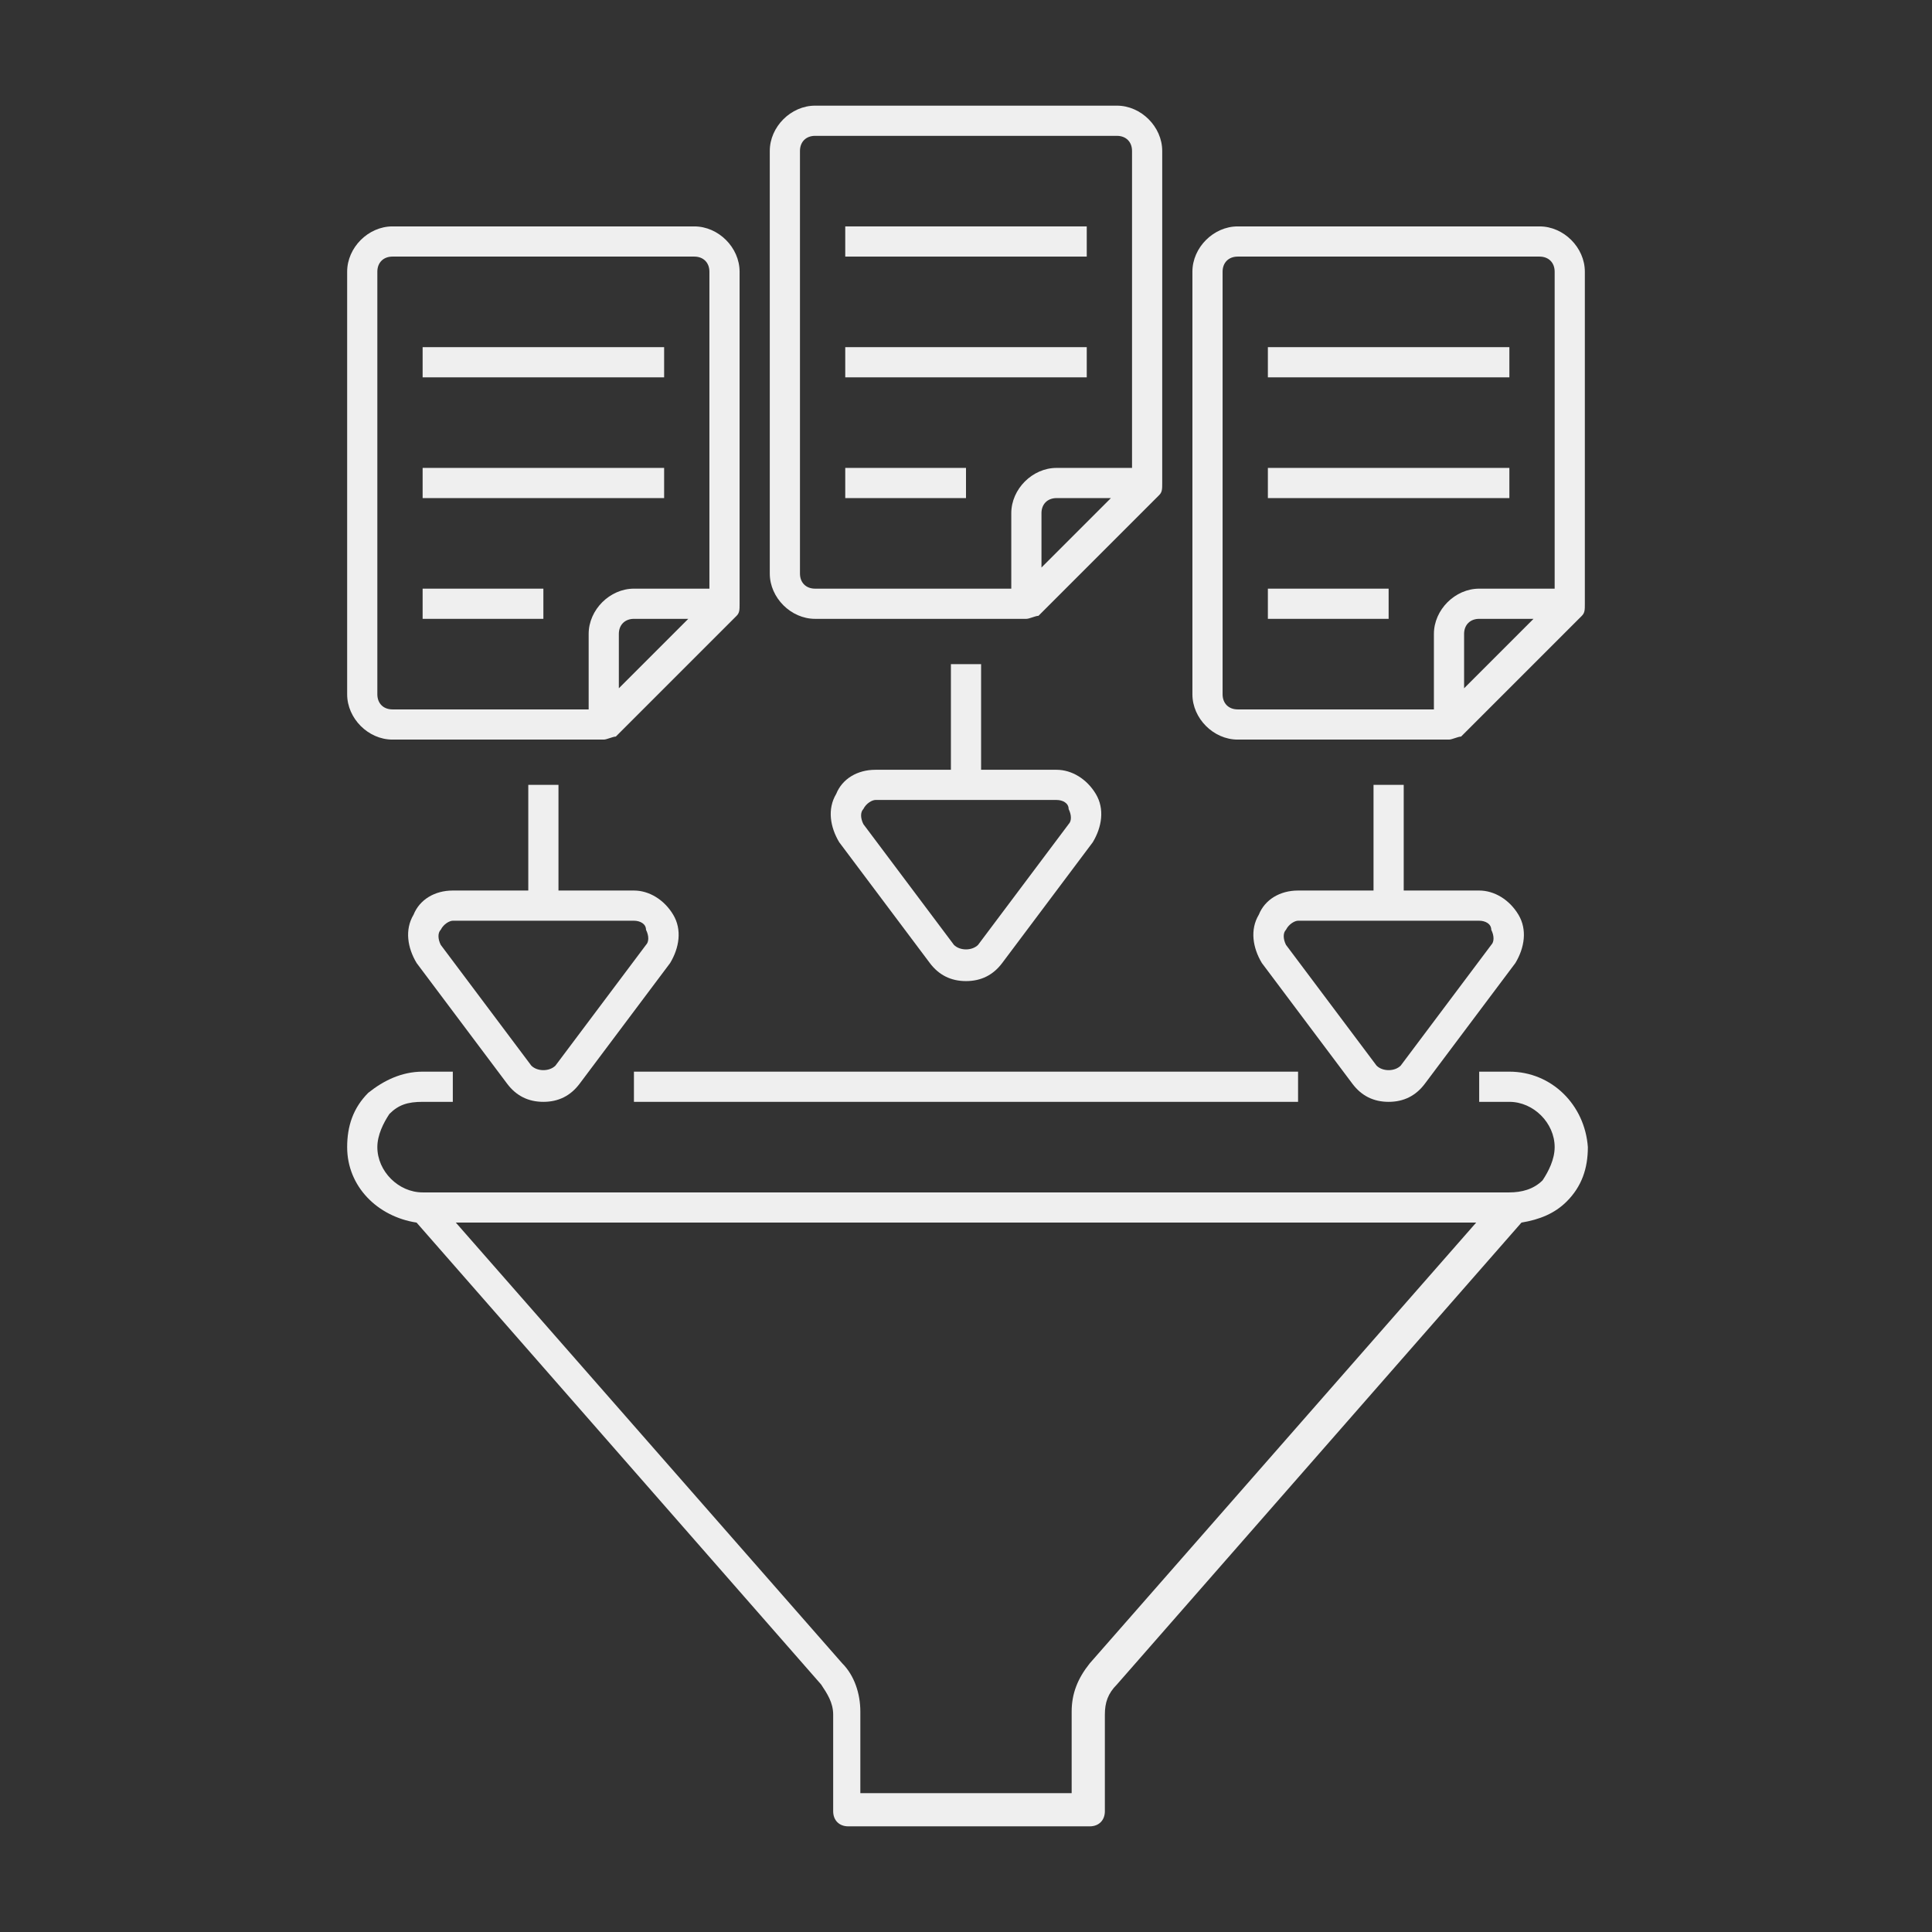
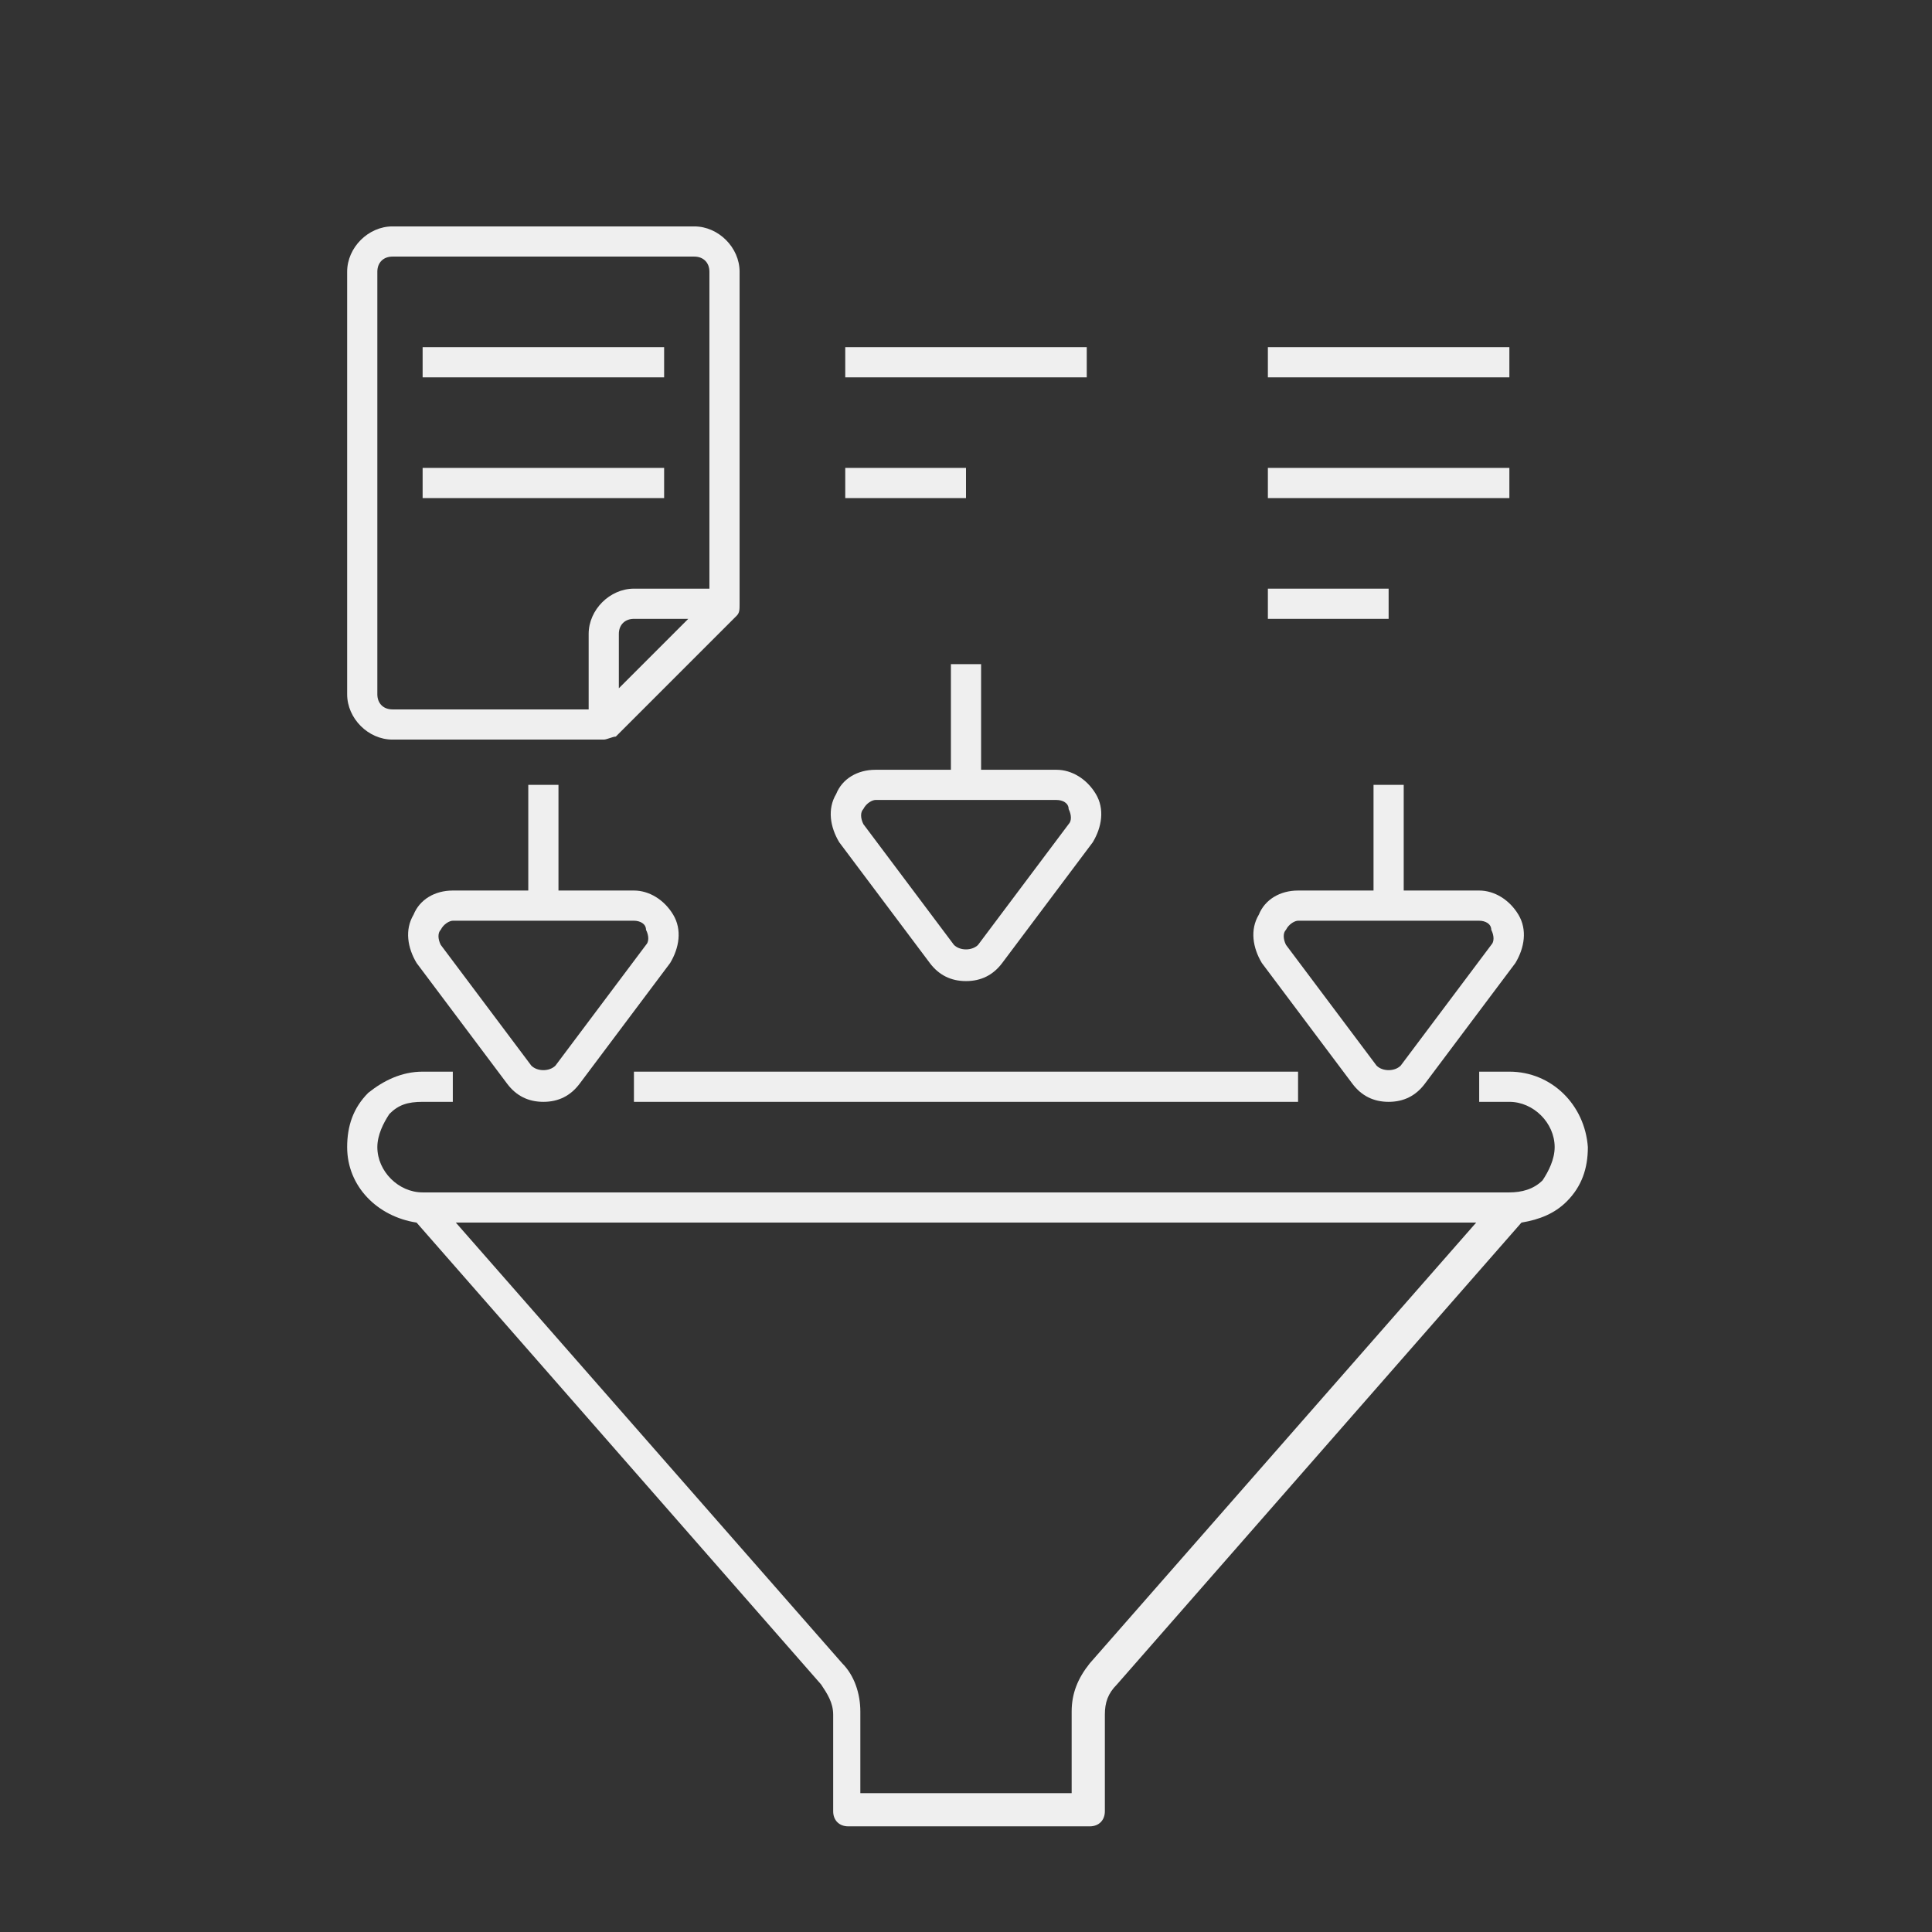
<svg xmlns="http://www.w3.org/2000/svg" version="1.1" id="Livello_1" x="0px" y="0px" viewBox="0 0 64 64" style="enable-background:new 0 0 64 64;" xml:space="preserve">
  <rect x="0" y="0" width="64" height="64" fill="#333333" stroke="none" />
  <style type="text/css">
	.st0{fill:#EFEFEF;}
</style>
  <g id="Captions">
</g>
  <g id="Icons">
    <g>
      <path class="st0" d="M50,35.5h-1v1h1c0.8,0,1.5,0.7,1.5,1.5c0,0.4-0.2,0.8-0.4,1.1c-0.3,0.3-0.7,0.4-1.1,0.4H14    c-0.8,0-1.5-0.7-1.5-1.5c0-0.4,0.2-0.8,0.4-1.1c0.3-0.3,0.6-0.4,1.1-0.4h1v-1h-1c-0.7,0-1.3,0.3-1.8,0.7c-0.5,0.5-0.7,1.1-0.7,1.8    c0,1.3,1,2.3,2.3,2.5l13.4,15.3c0.2,0.3,0.4,0.6,0.4,1V60c0,0.3,0.2,0.5,0.5,0.5h8c0.3,0,0.5-0.2,0.5-0.5v-3.2    c0-0.4,0.1-0.7,0.4-1l13.4-15.3c0.6-0.1,1.1-0.3,1.5-0.7c0.5-0.5,0.7-1.1,0.7-1.8C52.5,36.6,51.4,35.5,50,35.5z M36.1,55.1    c-0.4,0.5-0.6,1-0.6,1.6v2.7h-7v-2.7c0-0.6-0.2-1.2-0.6-1.6L15.1,40.5h33.8L36.1,55.1z" />
      <path class="st0" d="M21,35.5h22v1H21V35.5z" />
-       <path class="st0" d="M27,20.5h7c0.1,0,0.3-0.1,0.4-0.1l4-4c0.1-0.1,0.1-0.2,0.1-0.4h0V5c0-0.8-0.7-1.5-1.5-1.5H27    c-0.8,0-1.5,0.7-1.5,1.5v14C25.5,19.8,26.2,20.5,27,20.5z M34.5,18.8V17c0-0.3,0.2-0.5,0.5-0.5h1.8L34.5,18.8z M26.5,5    c0-0.3,0.2-0.5,0.5-0.5h10c0.3,0,0.5,0.2,0.5,0.5v10.5H35c-0.8,0-1.5,0.7-1.5,1.5v2.5H27c-0.3,0-0.5-0.2-0.5-0.5V5z" />
      <path class="st0" d="M13,24.5h7c0.1,0,0.3-0.1,0.4-0.1l4-4c0.1-0.1,0.1-0.2,0.1-0.4h0V9c0-0.8-0.7-1.5-1.5-1.5H13    c-0.8,0-1.5,0.7-1.5,1.5v14C11.5,23.8,12.2,24.5,13,24.5z M20.5,22.8V21c0-0.3,0.2-0.5,0.5-0.5h1.8L20.5,22.8z M12.5,9    c0-0.3,0.2-0.5,0.5-0.5h10c0.3,0,0.5,0.2,0.5,0.5v10.5H21c-0.8,0-1.5,0.7-1.5,1.5v2.5H13c-0.3,0-0.5-0.2-0.5-0.5V9z" />
-       <path class="st0" d="M51,7.5H41c-0.8,0-1.5,0.7-1.5,1.5v14c0,0.8,0.7,1.5,1.5,1.5h7c0.1,0,0.3-0.1,0.4-0.1l4-4    c0.1-0.1,0.1-0.2,0.1-0.4h0V9C52.5,8.2,51.8,7.5,51,7.5z M47.5,21v2.5H41c-0.3,0-0.5-0.2-0.5-0.5V9c0-0.3,0.2-0.5,0.5-0.5h10    c0.3,0,0.5,0.2,0.5,0.5v10.5H49C48.2,19.5,47.5,20.2,47.5,21z M48.5,22.8V21c0-0.3,0.2-0.5,0.5-0.5h1.8L48.5,22.8z" />
      <path class="st0" d="M14,11.5h8v1h-8V11.5z" />
      <path class="st0" d="M14,15.5h8v1h-8V15.5z" />
-       <path class="st0" d="M14,19.5h4v1h-4V19.5z" />
-       <path class="st0" d="M28,7.5h8v1h-8V7.5z" />
      <path class="st0" d="M28,11.5h8v1h-8V11.5z" />
      <path class="st0" d="M28,15.5h4v1h-4V15.5z" />
      <path class="st0" d="M42,11.5h8v1h-8V11.5z" />
      <path class="st0" d="M42,15.5h8v1h-8V15.5z" />
      <path class="st0" d="M42,19.5h4v1h-4V19.5z" />
      <path class="st0" d="M17.5,26v3.5H15c-0.6,0-1.1,0.3-1.3,0.8c-0.3,0.5-0.2,1.1,0.1,1.6l3,4c0.3,0.4,0.7,0.6,1.2,0.6    s0.9-0.2,1.2-0.6l3-4c0.3-0.5,0.4-1.1,0.1-1.6c-0.3-0.5-0.8-0.8-1.3-0.8h-2.5V26L17.5,26z M21.4,30.8c0.1,0.2,0.1,0.4,0,0.5l-3,4    c-0.2,0.2-0.6,0.2-0.8,0l-3-4c-0.1-0.2-0.1-0.4,0-0.5c0.1-0.2,0.3-0.3,0.4-0.3h6C21.2,30.5,21.4,30.6,21.4,30.8z" />
      <path class="st0" d="M31.5,22v3.5H29c-0.6,0-1.1,0.3-1.3,0.8c-0.3,0.5-0.2,1.1,0.1,1.6l3,4c0.3,0.4,0.7,0.6,1.2,0.6    c0.5,0,0.9-0.2,1.2-0.6l3-4c0.3-0.5,0.4-1.1,0.1-1.6c-0.3-0.5-0.8-0.8-1.3-0.8h-2.5V22H31.5z M35.4,26.8c0.1,0.2,0.1,0.4,0,0.5    l-3,4c-0.2,0.2-0.6,0.2-0.8,0l-3-4c-0.1-0.2-0.1-0.4,0-0.5c0.1-0.2,0.3-0.3,0.4-0.3h6C35.2,26.5,35.4,26.6,35.4,26.8z" />
      <path class="st0" d="M45.5,26v3.5H43c-0.6,0-1.1,0.3-1.3,0.8c-0.3,0.5-0.2,1.1,0.1,1.6l3,4c0.3,0.4,0.7,0.6,1.2,0.6    s0.9-0.2,1.2-0.6l3-4c0.3-0.5,0.4-1.1,0.1-1.6c-0.3-0.5-0.8-0.8-1.3-0.8h-2.5V26L45.5,26z M49.4,30.8c0.1,0.2,0.1,0.4,0,0.5l-3,4    c-0.2,0.2-0.6,0.2-0.8,0l-3-4c-0.1-0.2-0.1-0.4,0-0.5c0.1-0.2,0.3-0.3,0.4-0.3h6C49.2,30.5,49.4,30.6,49.4,30.8z" />
    </g>
  </g>
</svg>